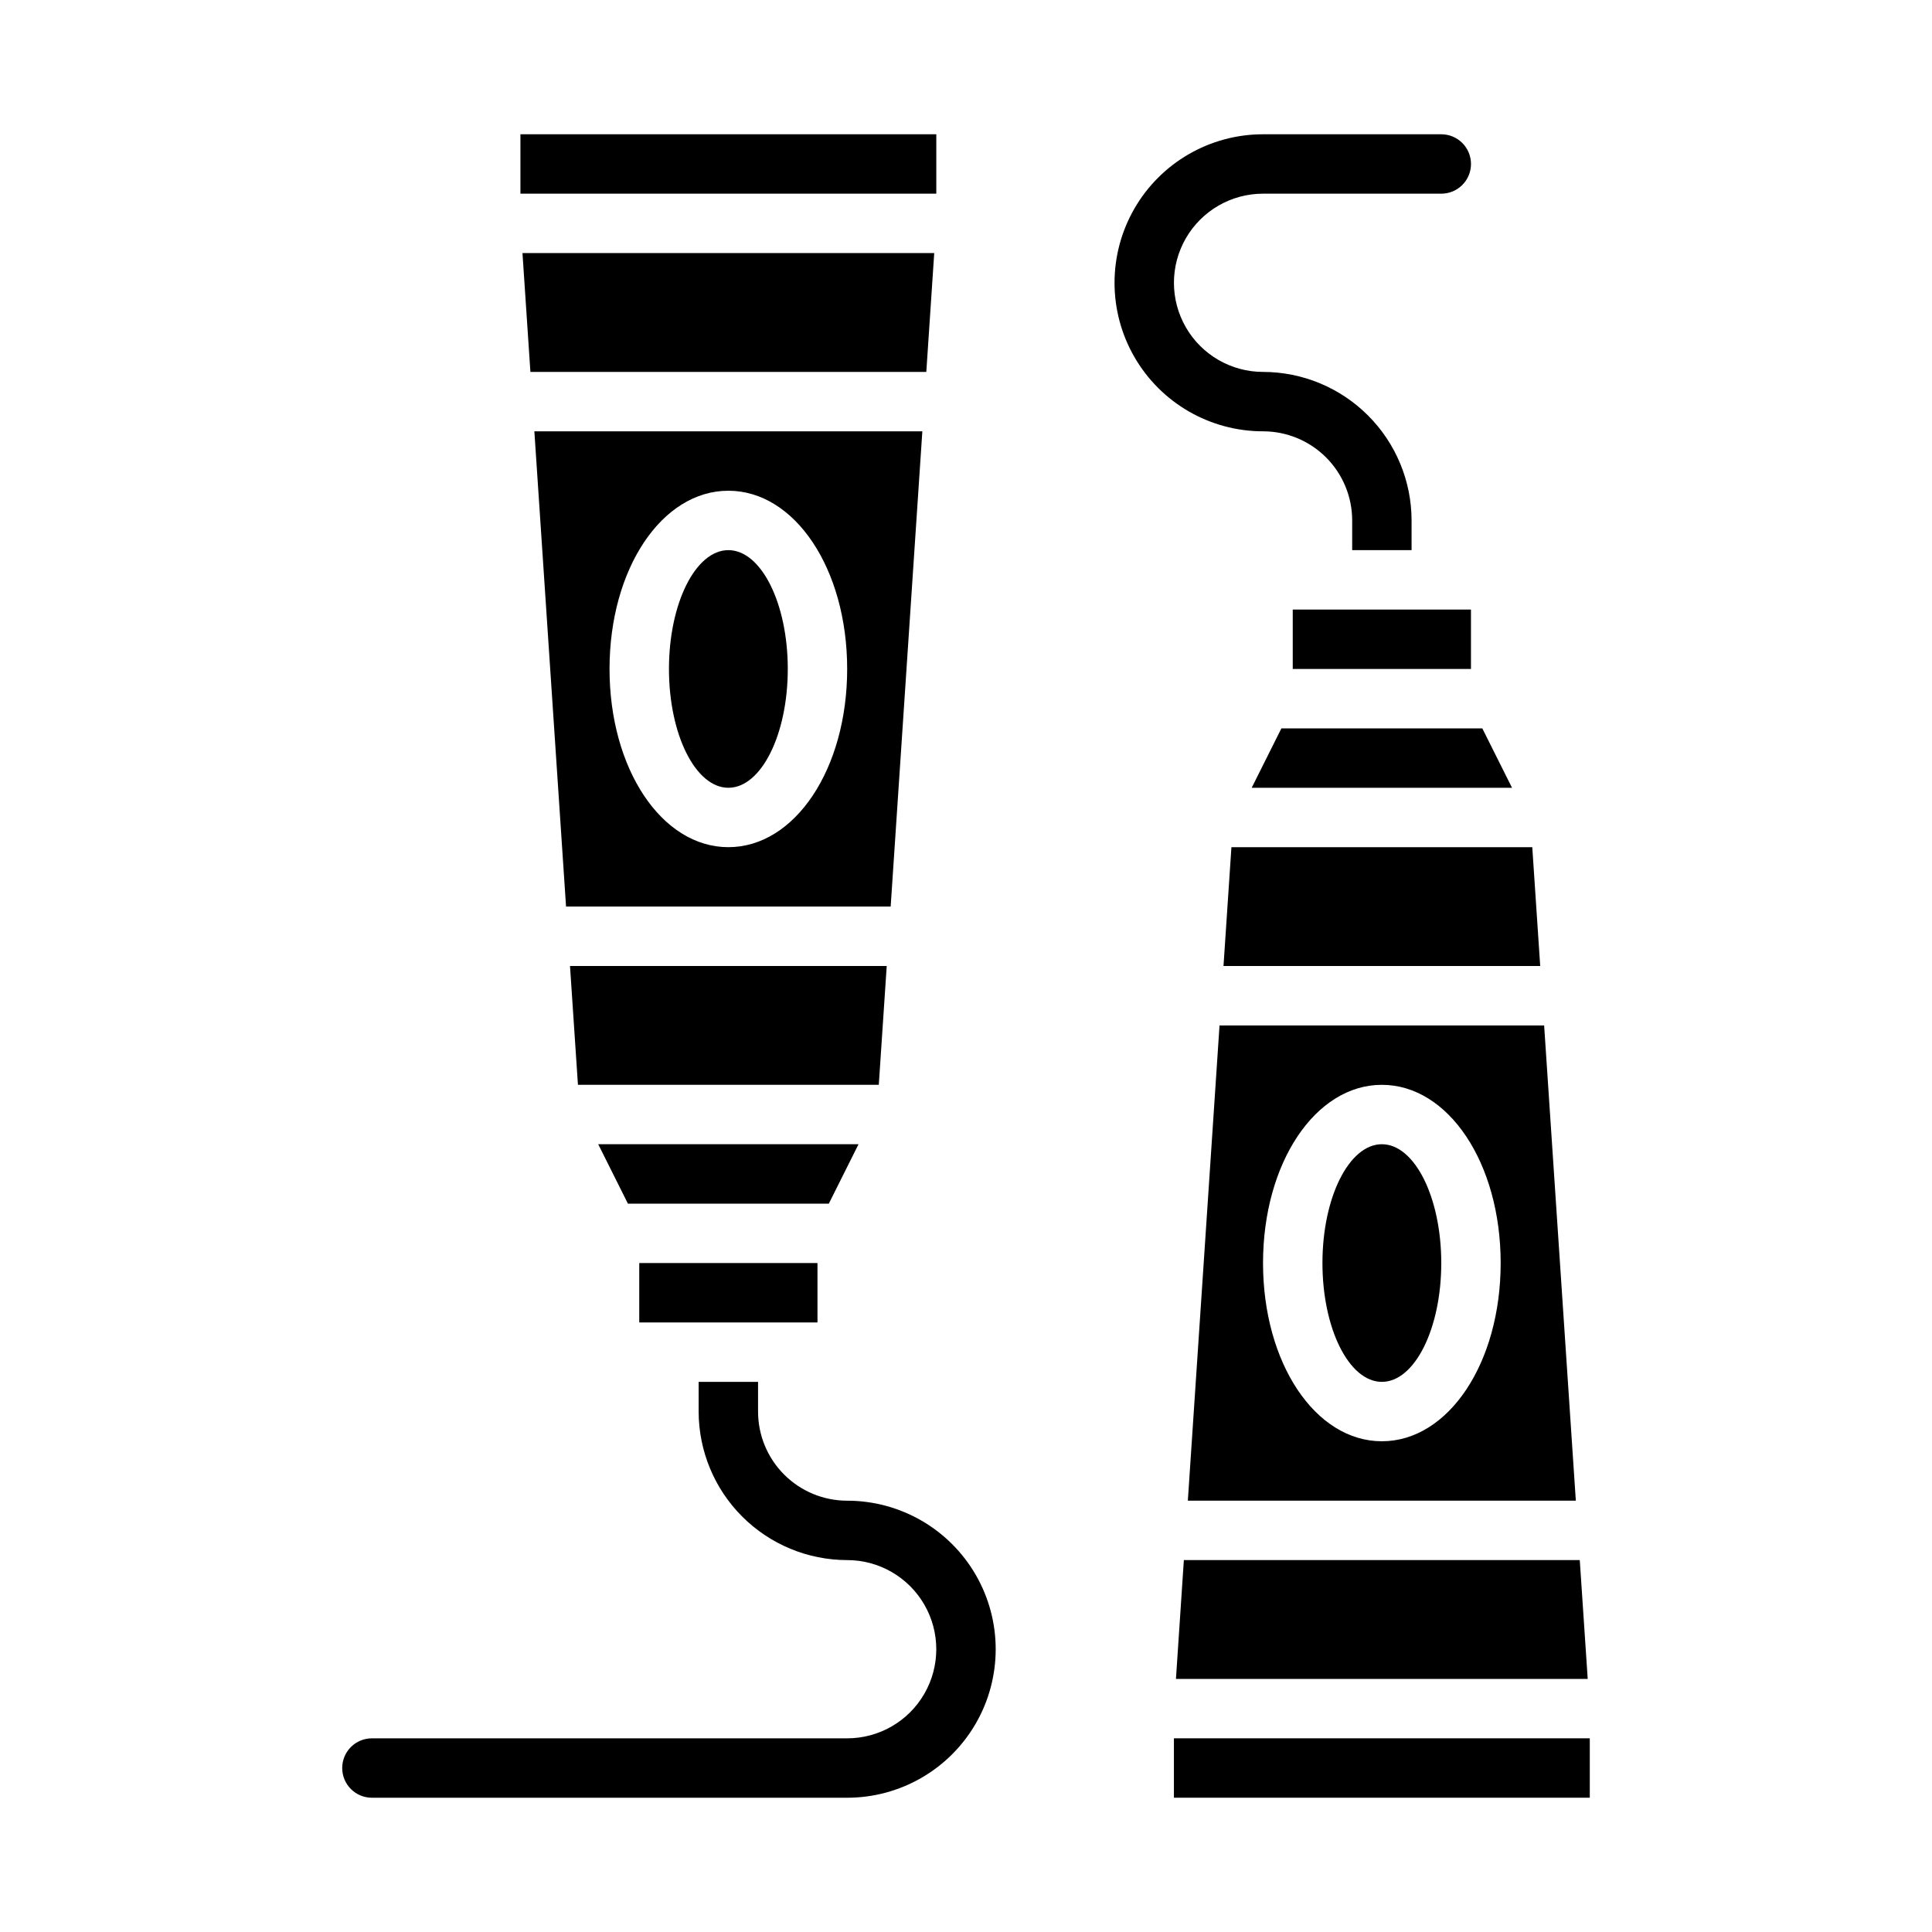
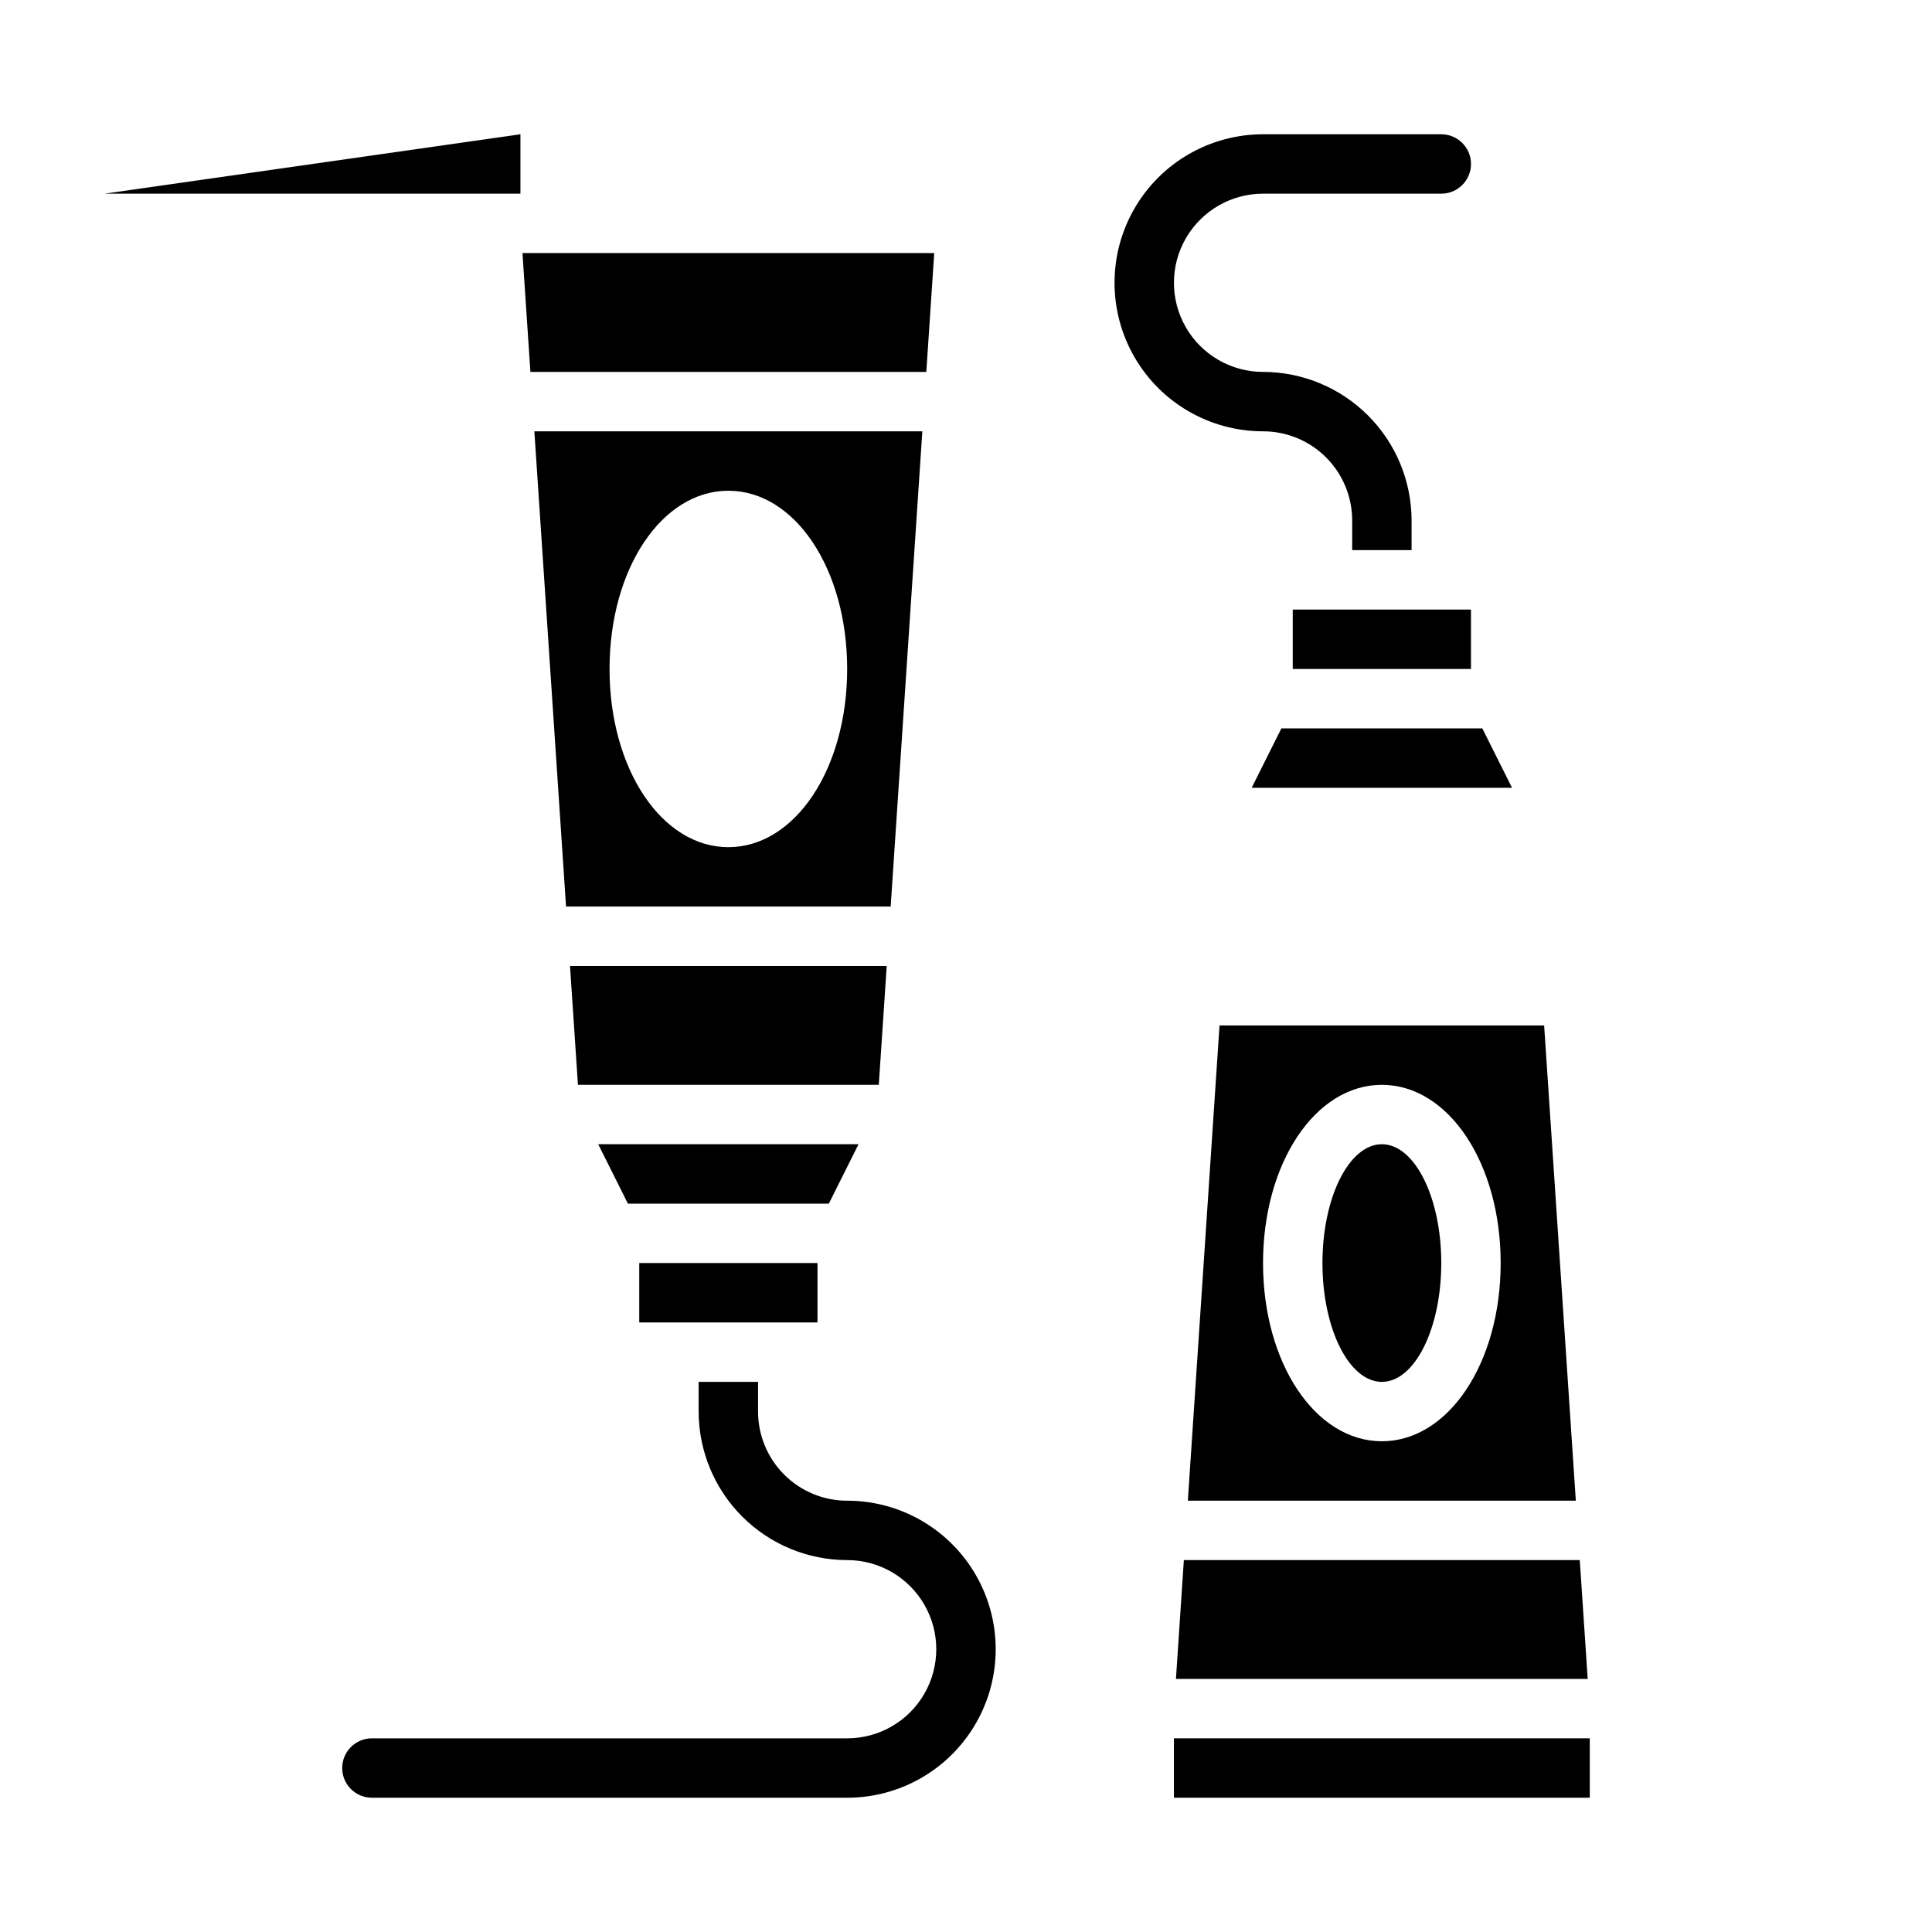
<svg xmlns="http://www.w3.org/2000/svg" fill="#000000" width="800px" height="800px" version="1.1" viewBox="144 144 512 512">
  <g>
    <path d="m378.99 400h-83.934l2.106 31.488h79.727z" />
    <path d="m313.41 478.72h47.23v15.742h-47.23z" />
-     <path d="m352.77 321.28c0 17.391-7.047 31.488-15.742 31.488-8.695 0-15.746-14.098-15.746-31.488s7.051-31.488 15.746-31.488c8.695 0 15.742 14.098 15.742 31.488" />
-     <path d="m281.92 179.58h110.21v15.742h-110.21z" />
+     <path d="m281.92 179.58v15.742h-110.21z" />
    <path d="m371.52 447.23h-68.988l7.871 15.746h53.246z" />
    <path d="m368.51 541.7c-6.266 0-12.273-2.488-16.699-6.918-4.43-4.43-6.918-10.434-6.918-16.699v-7.871h-15.746v7.871c0.016 10.438 4.164 20.441 11.543 27.82 7.379 7.379 17.383 11.527 27.82 11.539 8.438 0 16.23 4.504 20.449 11.809 4.219 7.309 4.219 16.309 0 23.617-4.219 7.309-12.012 11.809-20.449 11.809h-125.95c-4.348 0-7.871 3.523-7.871 7.871 0 4.348 3.523 7.871 7.871 7.871h125.95c14.062 0 27.055-7.5 34.086-19.68 7.031-12.176 7.031-27.18 0-39.359s-20.023-19.68-34.086-19.68z" />
    <path d="m391.58 211.07h-109.12l2.102 31.488h104.92z" />
    <path d="m388.43 258.3h-102.82l8.398 125.95h86.027zm-51.41 110.21c-17.656 0-31.488-20.75-31.488-47.23s13.832-47.23 31.488-47.23 31.488 20.75 31.488 47.23c0 26.477-13.832 47.23-31.488 47.23z" />
    <path d="m455.64 588.93h109.12l-2.106-31.488h-104.92z" />
    <path d="m458.79 541.7h102.82l-8.398-125.95h-86.023zm51.414-110.21c17.656 0 31.488 20.75 31.488 47.23s-13.832 47.23-31.488 47.23-31.488-20.75-31.488-47.23 13.832-47.23 31.488-47.23z" />
-     <path d="m468.24 400h83.93l-2.102-31.488h-79.727z" />
    <path d="m525.95 478.72c0 17.391-7.047 31.488-15.742 31.488-8.695 0-15.746-14.098-15.746-31.488s7.051-31.488 15.746-31.488c8.695 0 15.742 14.098 15.742 31.488" />
    <path d="m455.1 604.67h110.21v15.742h-110.21z" />
    <path d="m502.34 281.92v7.871h15.742v-7.871c-0.012-10.434-4.164-20.438-11.543-27.816-7.379-7.379-17.383-11.531-27.816-11.543-8.438 0-16.234-4.5-20.453-11.809s-4.219-16.309 0-23.617c4.219-7.305 12.016-11.809 20.453-11.809h47.23c4.348 0 7.875-3.523 7.875-7.871s-3.527-7.871-7.875-7.871h-47.23c-14.062 0-27.055 7.5-34.086 19.68-7.031 12.18-7.031 27.184 0 39.359 7.031 12.18 20.023 19.68 34.086 19.68 6.262 0 12.27 2.488 16.699 6.918 4.43 4.43 6.918 10.438 6.918 16.699z" />
    <path d="m486.59 305.54h47.23v15.742h-47.23z" />
    <path d="m475.71 352.77h68.992l-7.875-15.742h-53.246z" />
  </g>
</svg>